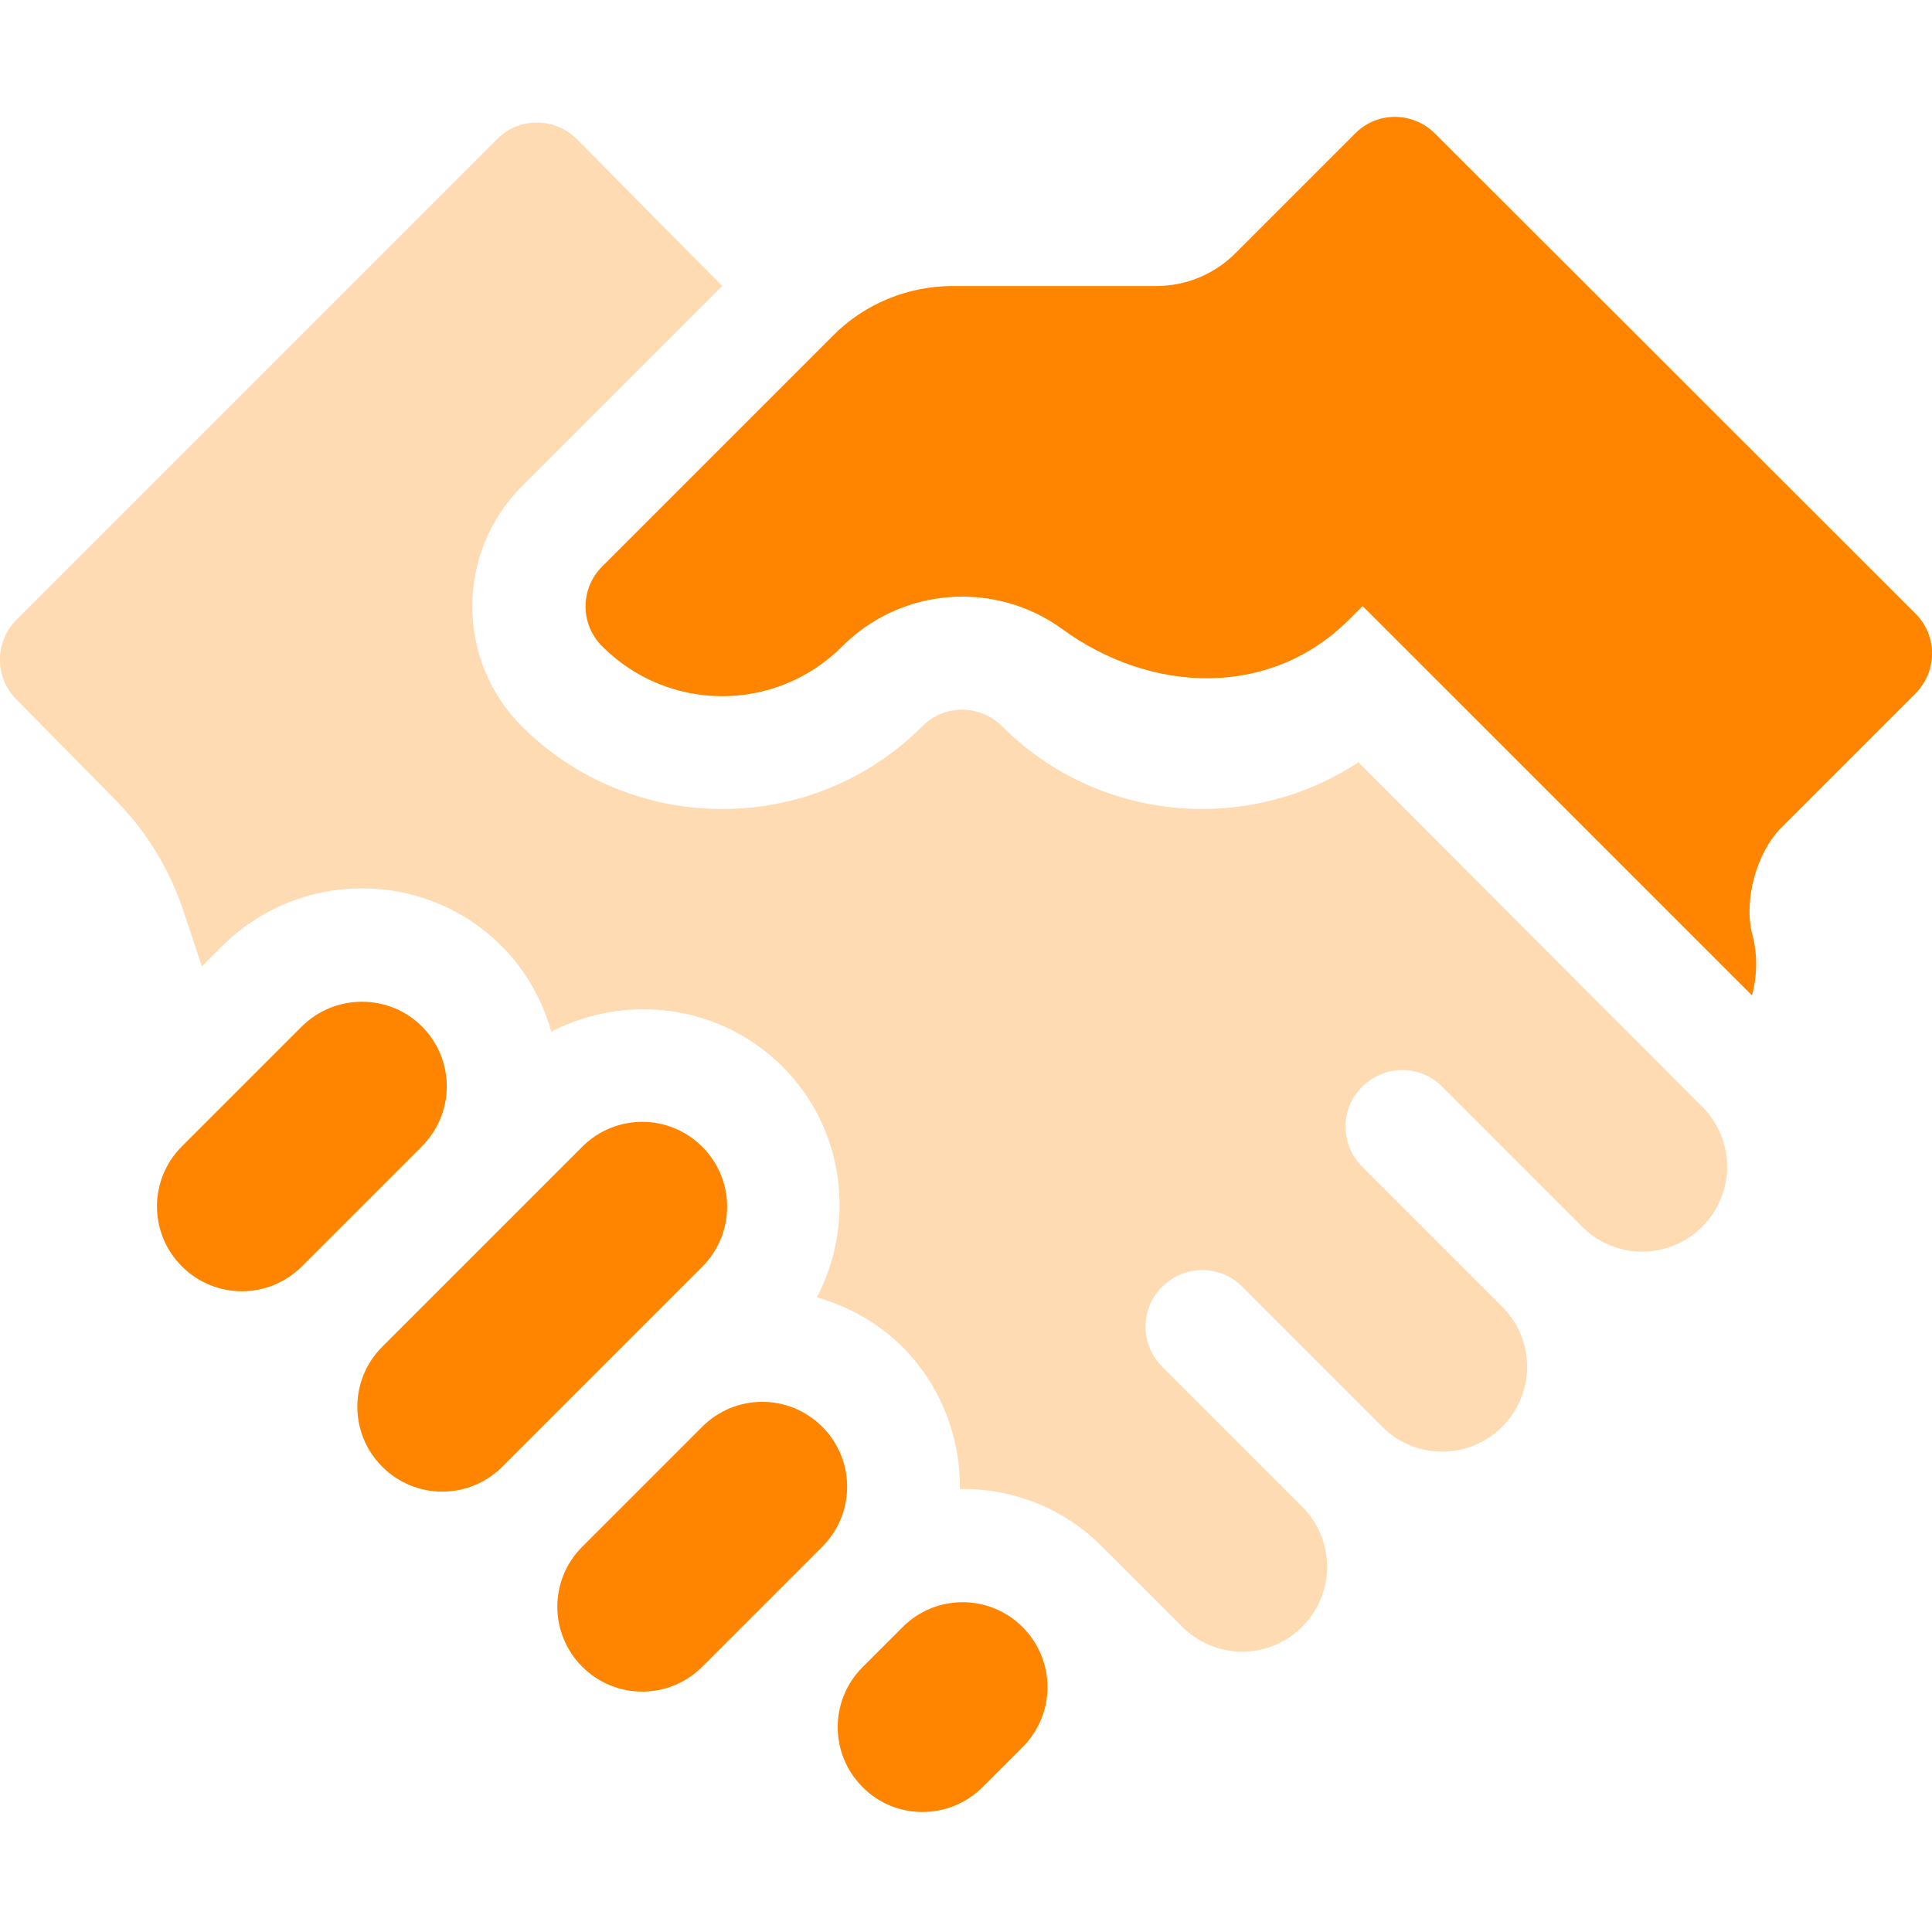
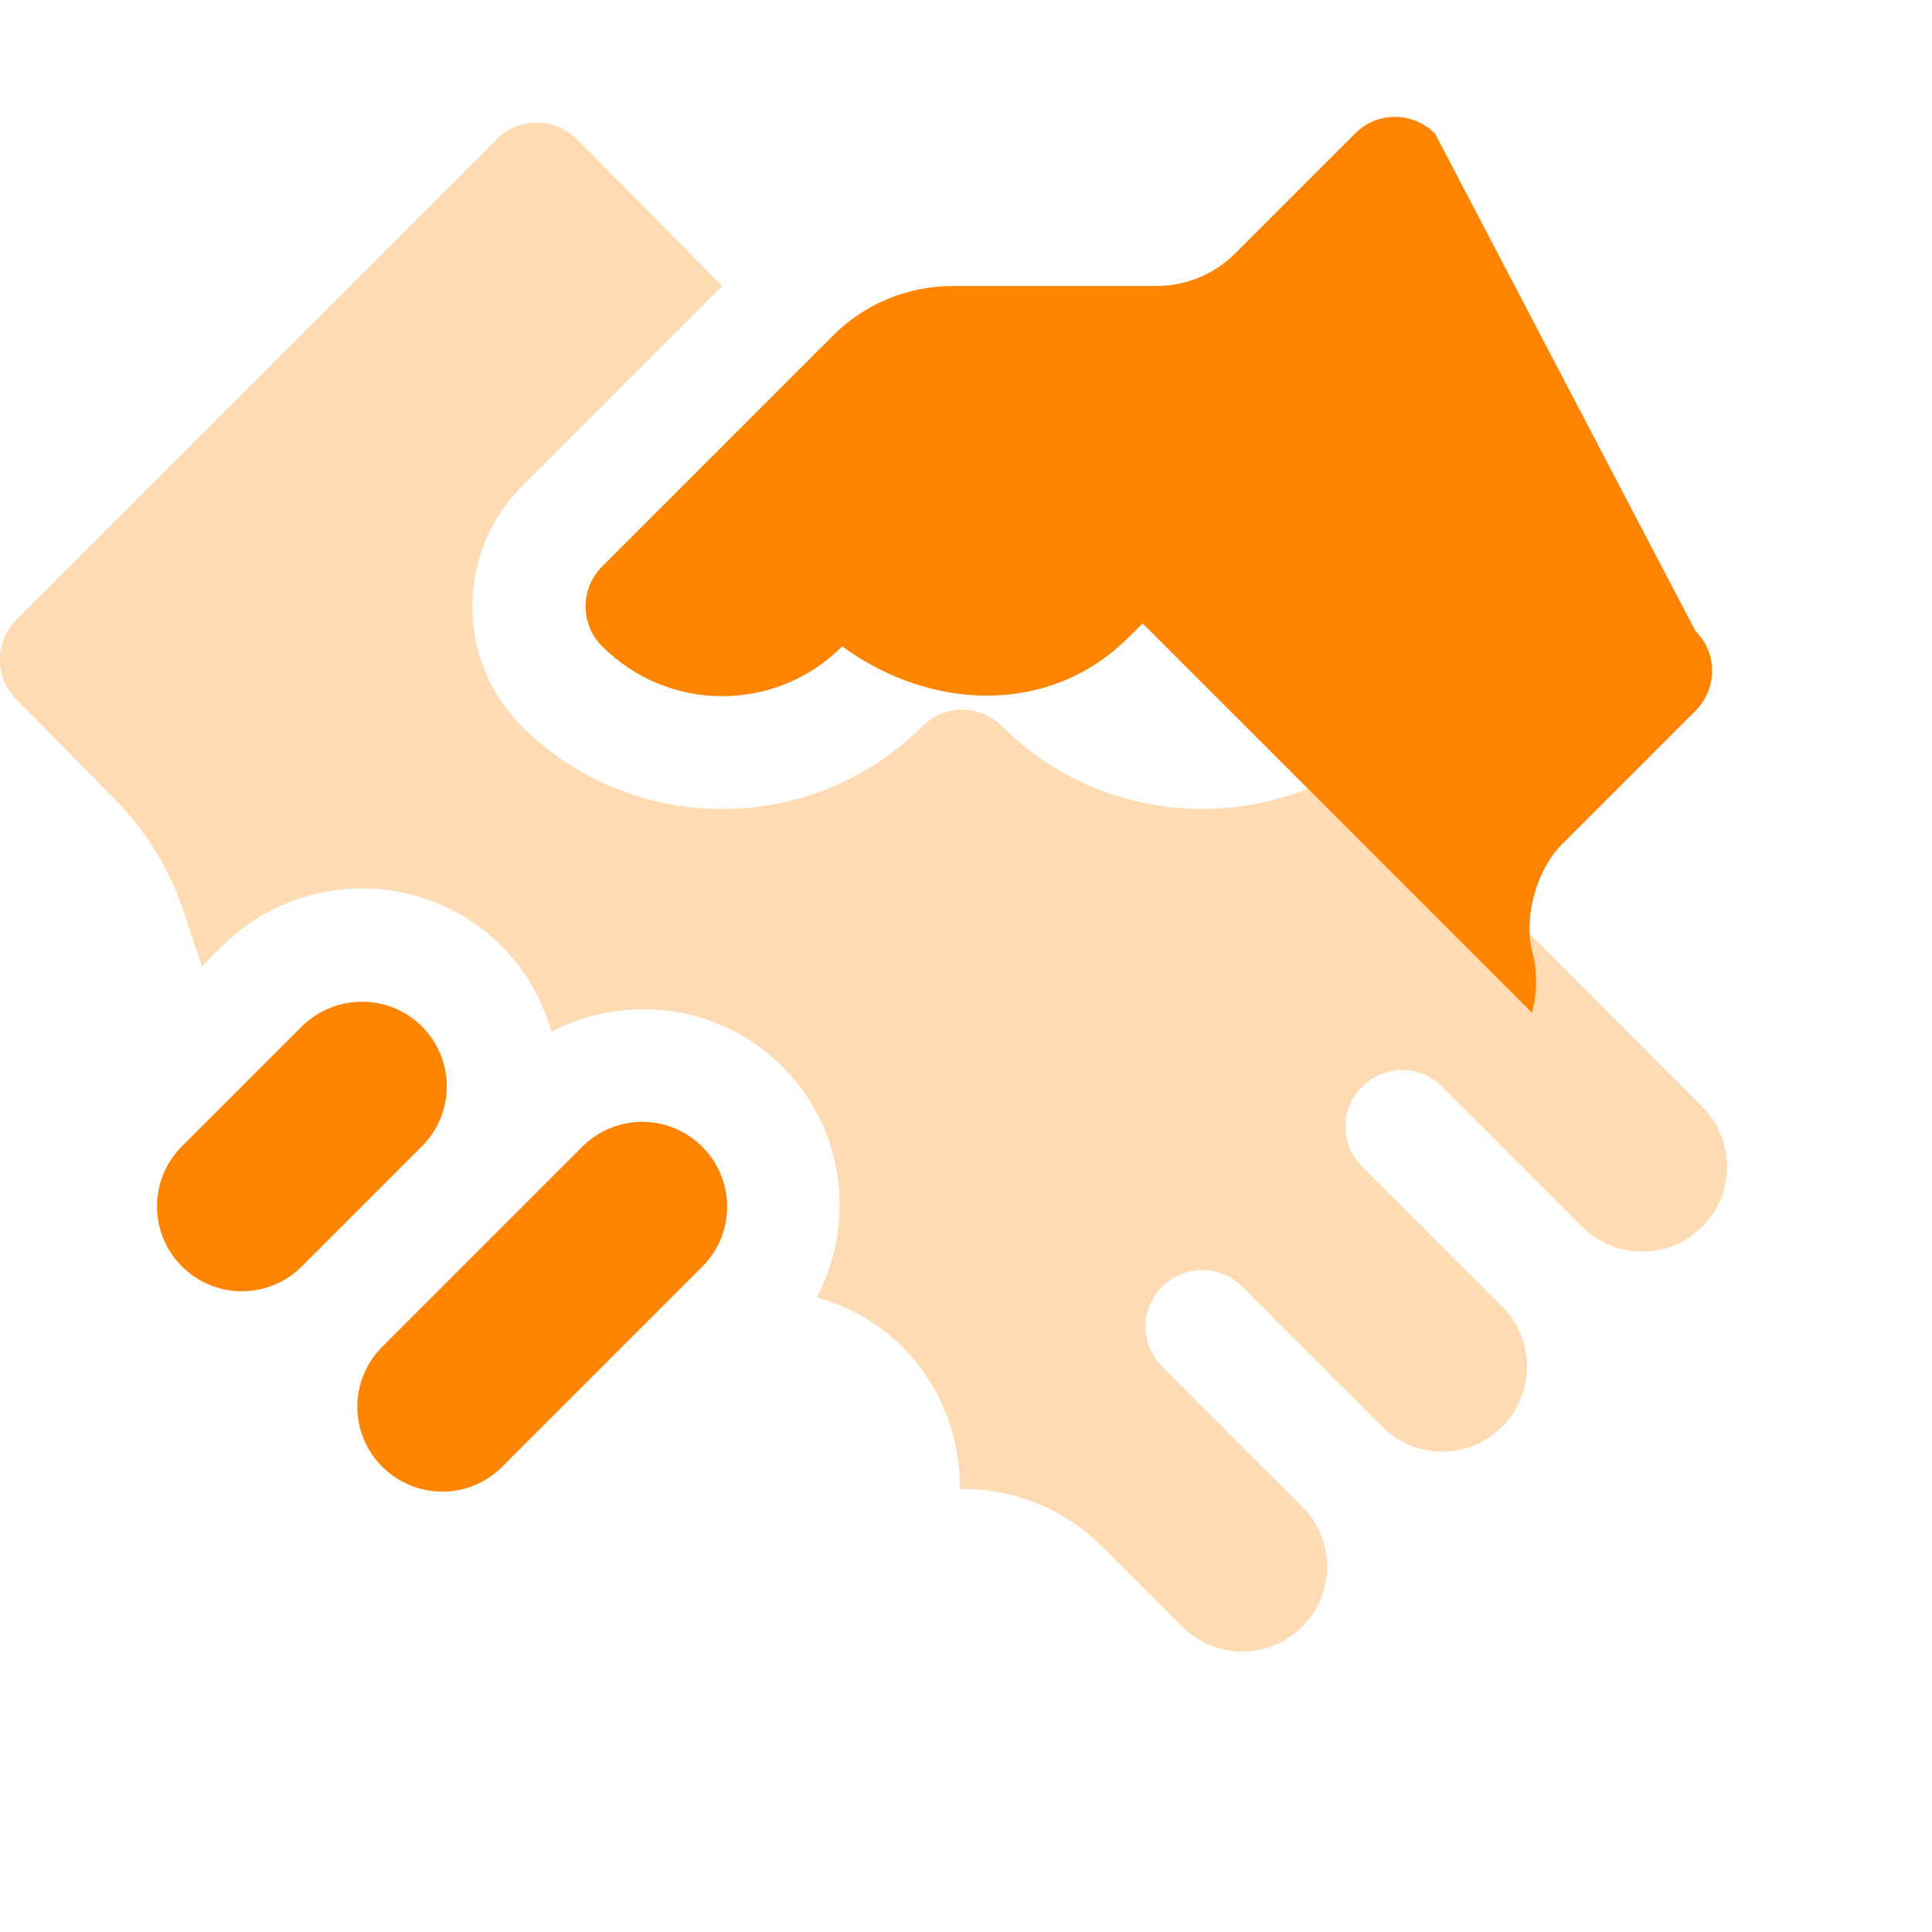
<svg xmlns="http://www.w3.org/2000/svg" version="1.1" id="Calque_1" x="0px" y="0px" viewBox="0 0 512 512" style="enable-background:new 0 0 512 512;" xml:space="preserve">
  <style type="text/css">
	.st0{fill:#FF8500;}
	.st1{opacity:0.3;fill:#FF8500;}
</style>
  <path class="st0" d="M80,272l-31.8,31.8c-8.8,8.8-8.8,23,0,31.8c8.8,8.8,23,8.8,31.8,0l31.8-31.8c8.8-8.8,8.8-23,0-31.8  C103.1,263.3,88.8,263.3,80,272z" />
-   <path class="st0" d="M186.1,378.1l-31.8,31.8c-8.8,8.8-8.8,23,0,31.8c8.8,8.8,23,8.8,31.8,0l31.8-31.8c8.8-8.8,8.8-23,0-31.8  C209.1,369.3,194.9,369.3,186.1,378.1z" />
-   <path class="st0" d="M260.4,473.6L271,463c8.8-8.8,8.8-23,0-31.8c-8.8-8.8-23-8.8-31.8,0l-10.6,10.6c-8.8,8.8-8.8,23,0,31.8  C237.3,482.4,251.6,482.4,260.4,473.6z" />
  <path class="st0" d="M154.3,303.9l-53,53c-8.8,8.8-8.8,23,0,31.8c8.8,8.8,23,8.8,31.8,0l53-53c8.8-8.8,8.8-23,0-31.8  C177.3,295.1,163.1,295.1,154.3,303.9z" />
  <path class="st1" d="M191.4,75.8l-38.5-38.9c-5.9-5.9-15.4-5.9-21.2,0L4.4,164.2c-5.9,5.9-5.9,15.4,0,21.2l26,26.4  c8.2,8.2,14.4,18.3,18.1,29.3l5,15l5.3-5.3c20.5-20.5,53.8-20.5,74.2,0c6.5,6.5,10.7,14.3,13.1,22.6c19.8-10.2,44.6-7.3,61.2,9.2  s19.5,41.4,9.2,61.2c8.2,2.4,16.1,6.6,22.6,13.1c10.4,10.4,15.4,24.1,15.3,37.7c13.7-0.2,27.4,4.9,37.7,15.3  c5.2,5.2,21.2,21.2,21.2,21.2c8.8,8.8,23,8.8,31.8,0c8.8-8.8,8.8-23,0-31.8l-37.1-37.1c-5.9-5.9-5.9-15.4,0-21.2  c5.9-5.9,15.4-5.9,21.2,0l37.1,37.1c8.8,8.8,23,8.8,31.8,0s8.8-23,0-31.8l-37.1-37.1c-5.9-5.9-5.9-15.4,0-21.2  c5.9-5.9,15.4-5.9,21.2,0l37.1,37.1c8.8,8.8,23,8.8,31.8,0c8.8-8.8,8.8-23,0-31.8L360,202c-29.1,19.2-68.8,16.1-94.4-9.5  c-5.9-5.9-15.4-5.9-21.2,0c-29.2,29.2-76.8,29.2-106.1,0c-17.5-17.5-17.5-46.1,0-63.6L191.4,75.8z" />
-   <path class="st0" d="M380.3,35.4c-5.9-5.9-15.4-5.9-21.2,0l-31.7,31.7c-5.6,5.6-13.1,8.7-21,8.7h-53.9c-11.9,0-23.4,4.7-31.8,13.2  l-61.1,61.1c-5.9,5.9-5.9,15.3,0,21.2c17.6,17.6,46,17.6,63.6,0c15.9-15.9,40.7-17.4,58.3-4.6c23.7,17.3,55.2,18.3,75.9-2.4l3.7-3.7  l103.2,103.2c1.4-5.3,1.5-10.9,0.1-16.1c-2.4-9,1.1-21.8,7.7-28.4l35.5-35.5c5.9-5.9,5.9-15.4,0-21.2L380.3,35.4z" />
+   <path class="st0" d="M380.3,35.4c-5.9-5.9-15.4-5.9-21.2,0l-31.7,31.7c-5.6,5.6-13.1,8.7-21,8.7h-53.9c-11.9,0-23.4,4.7-31.8,13.2  l-61.1,61.1c-5.9,5.9-5.9,15.3,0,21.2c17.6,17.6,46,17.6,63.6,0c23.7,17.3,55.2,18.3,75.9-2.4l3.7-3.7  l103.2,103.2c1.4-5.3,1.5-10.9,0.1-16.1c-2.4-9,1.1-21.8,7.7-28.4l35.5-35.5c5.9-5.9,5.9-15.4,0-21.2L380.3,35.4z" />
</svg>